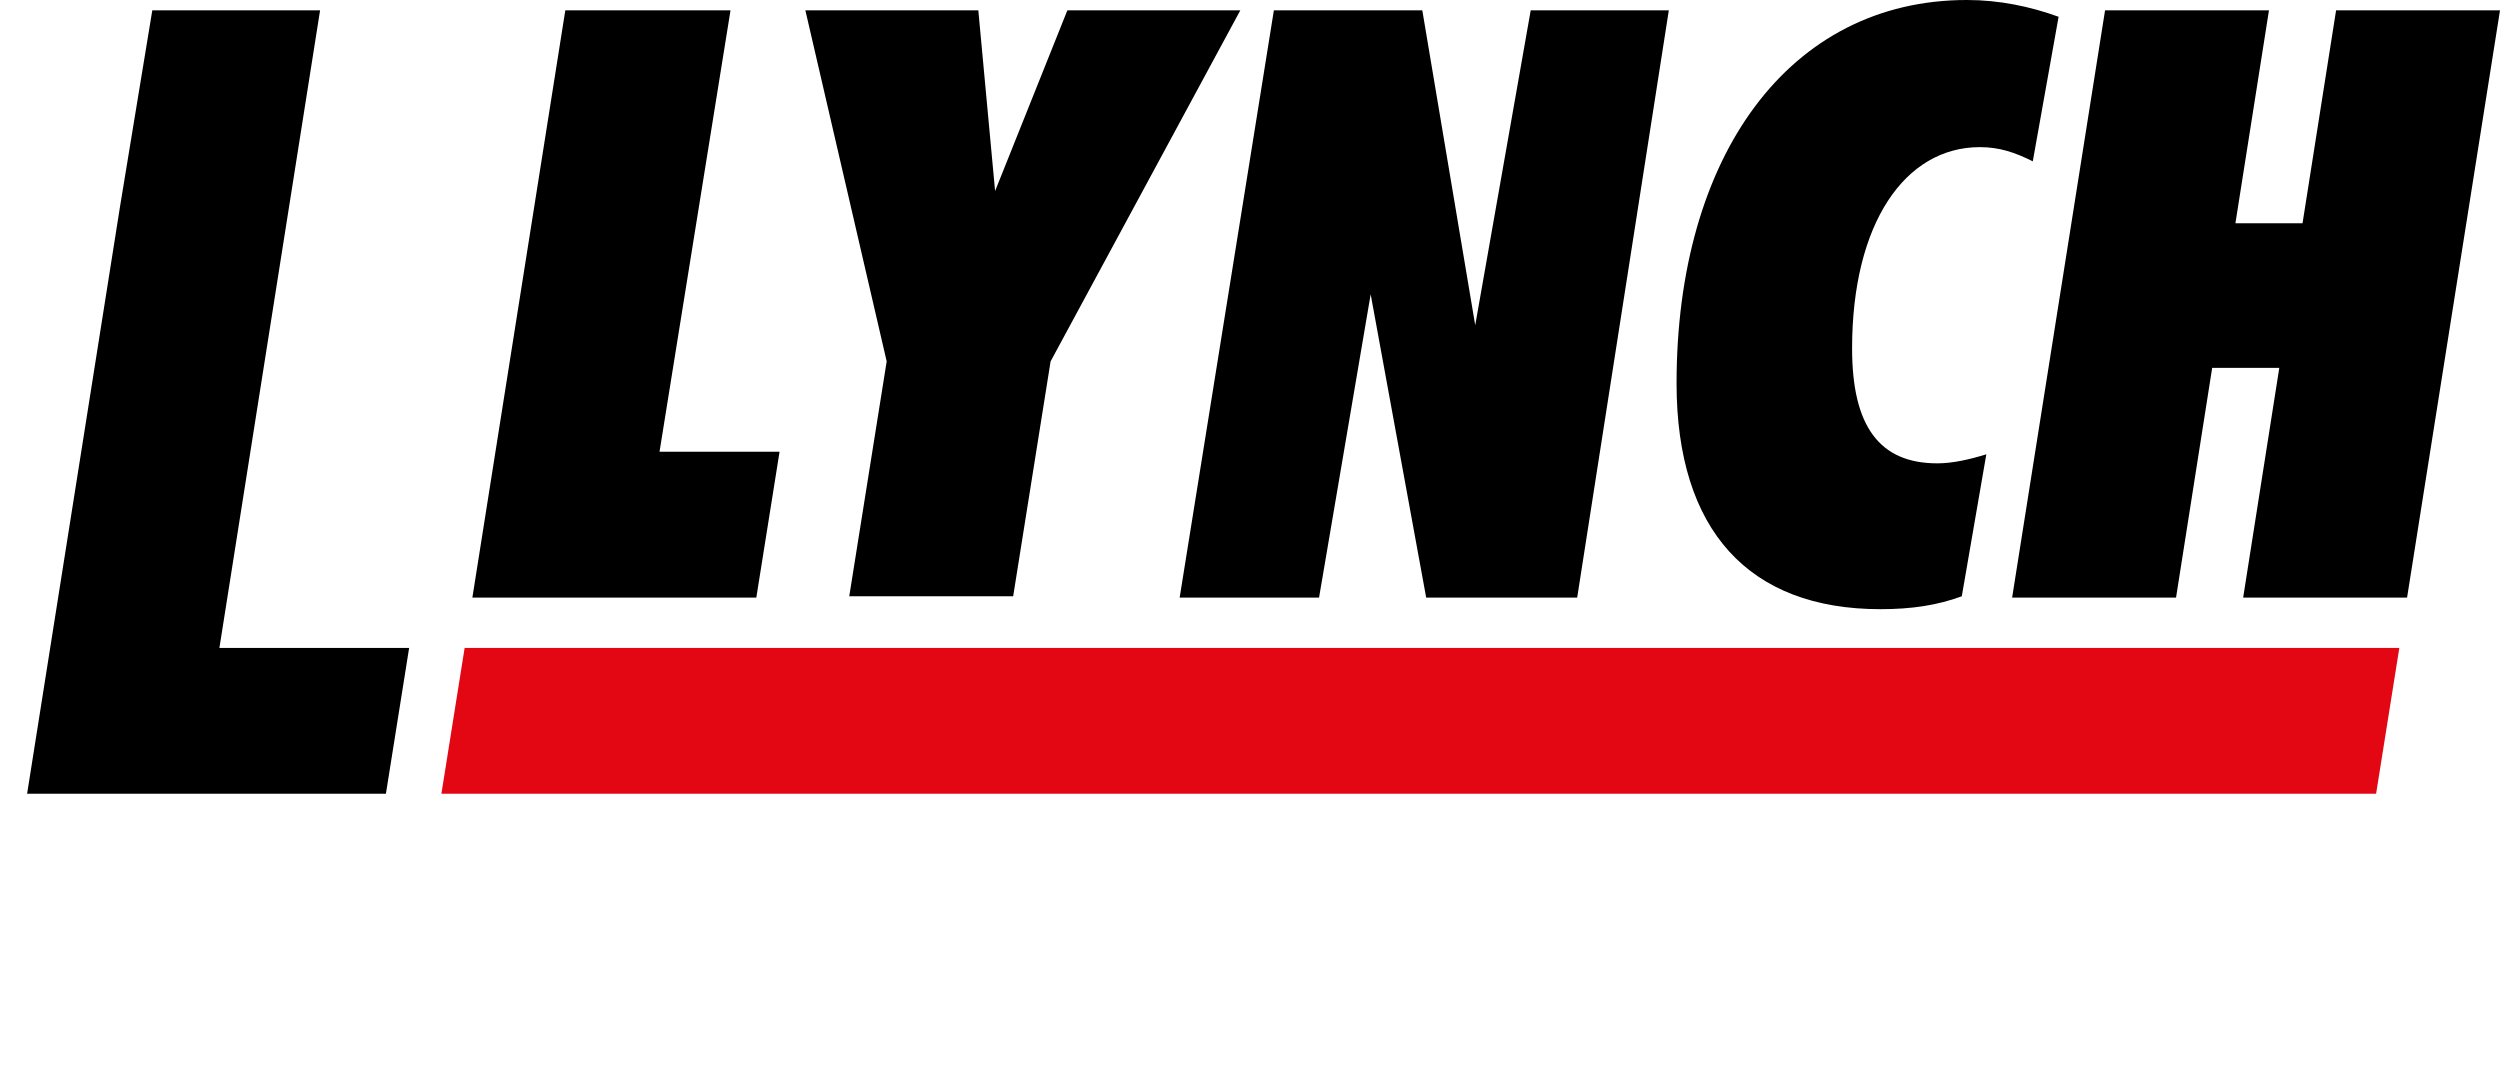
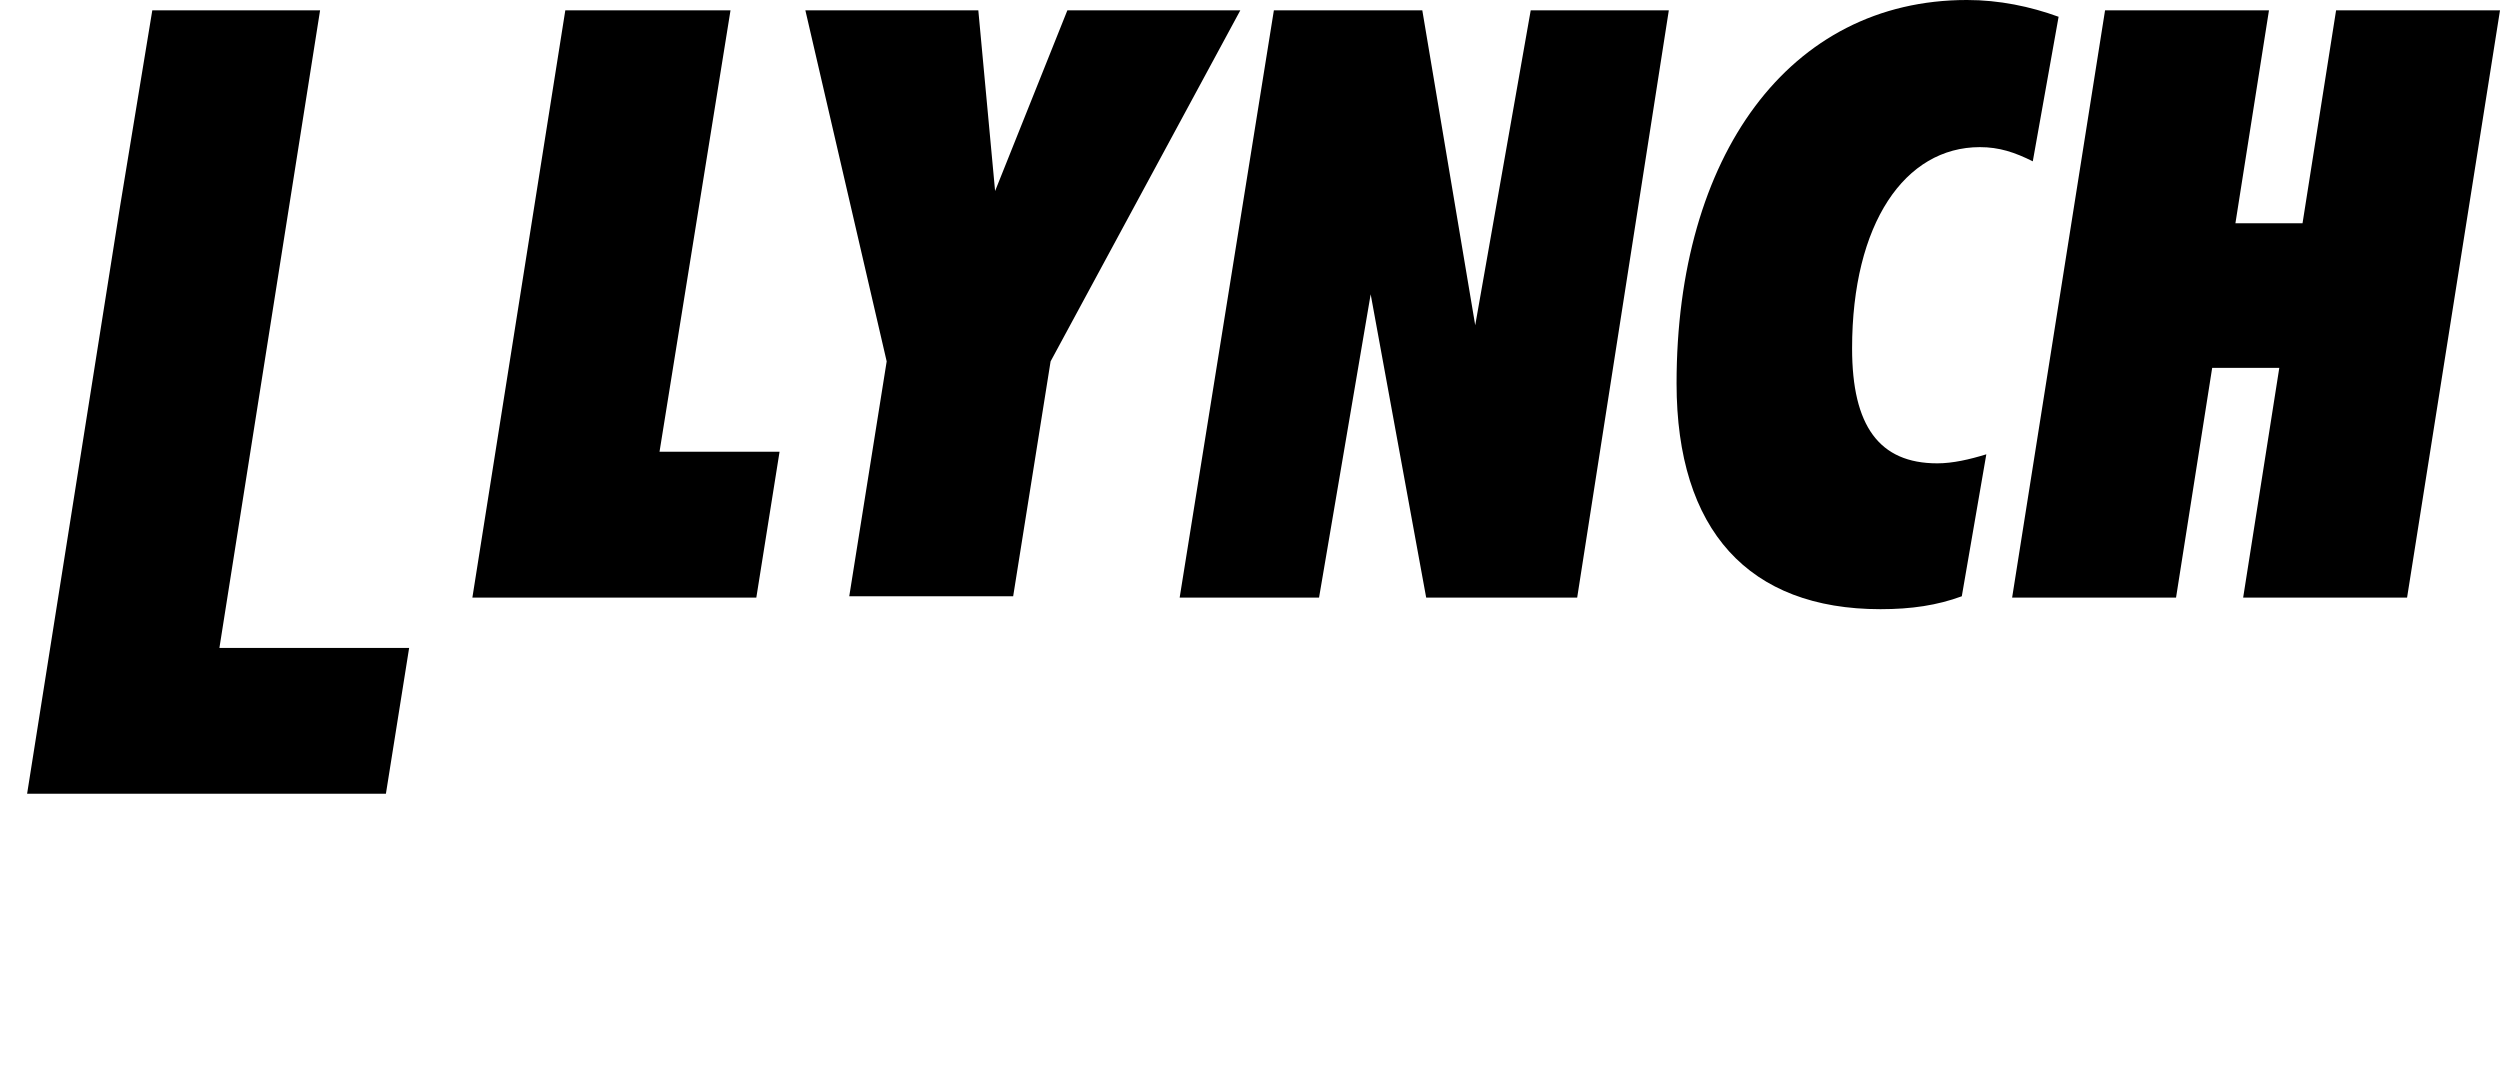
<svg xmlns="http://www.w3.org/2000/svg" version="1.1" id="Layer_1" x="0px" y="0px" viewBox="0 0 193.7 83" style="enable-background:new 0 0 193.7 83;" xml:space="preserve">
  <style type="text/css">
	.st0{fill:#E30613;}
</style>
-   <path class="st0" d="M116.4,61.5h-6.1" />
-   <path class="st0" d="M34.2,61.5L36,50.2h149.9l-1.8,11.3" />
  <path d="M43.8,0.8h12.8L51.1,35h9.3l-1.8,11.3H36.6L43.8,0.8z M62.4,0.8l6.3,27.2l-2.9,18.2h12.7l2.9-18.2L96.1,0.8H82.7l-5.6,14  l-1.3-14H62.4z M91.4,46.3h10.8l4-23.5l4.3,23.5h11.7l7.1-45.5h-10.7l-4.3,24.4l-4.1-24.4H98.7L91.4,46.3z M153.4,11.4  c1.5,0,2.7,0.4,4.1,1.1l2-11.2c-2.2-0.8-4.6-1.3-7.1-1.3c-13.8,0-22.5,12.1-22.5,29.7c0,11.4,5.6,17.5,15.8,17.5  c2.4,0,4.4-0.3,6.3-1l1.9-11c-1.3,0.4-2.6,0.7-3.8,0.7c-4.5,0-6.6-2.9-6.6-8.9C143.5,17.3,147.6,11.4,153.4,11.4 M155.9,46.3h12.7  l2.8-17.8h5.2l-2.8,17.8h12.7l7.2-45.5H181l-2.6,16.5h-5.2l2.6-16.5h-12.7L155.9,46.3z M17,50.2l7.8-49.4h-13L9.3,16L2.1,61.5h27.8  l1.8-11.3H17z" />
</svg>